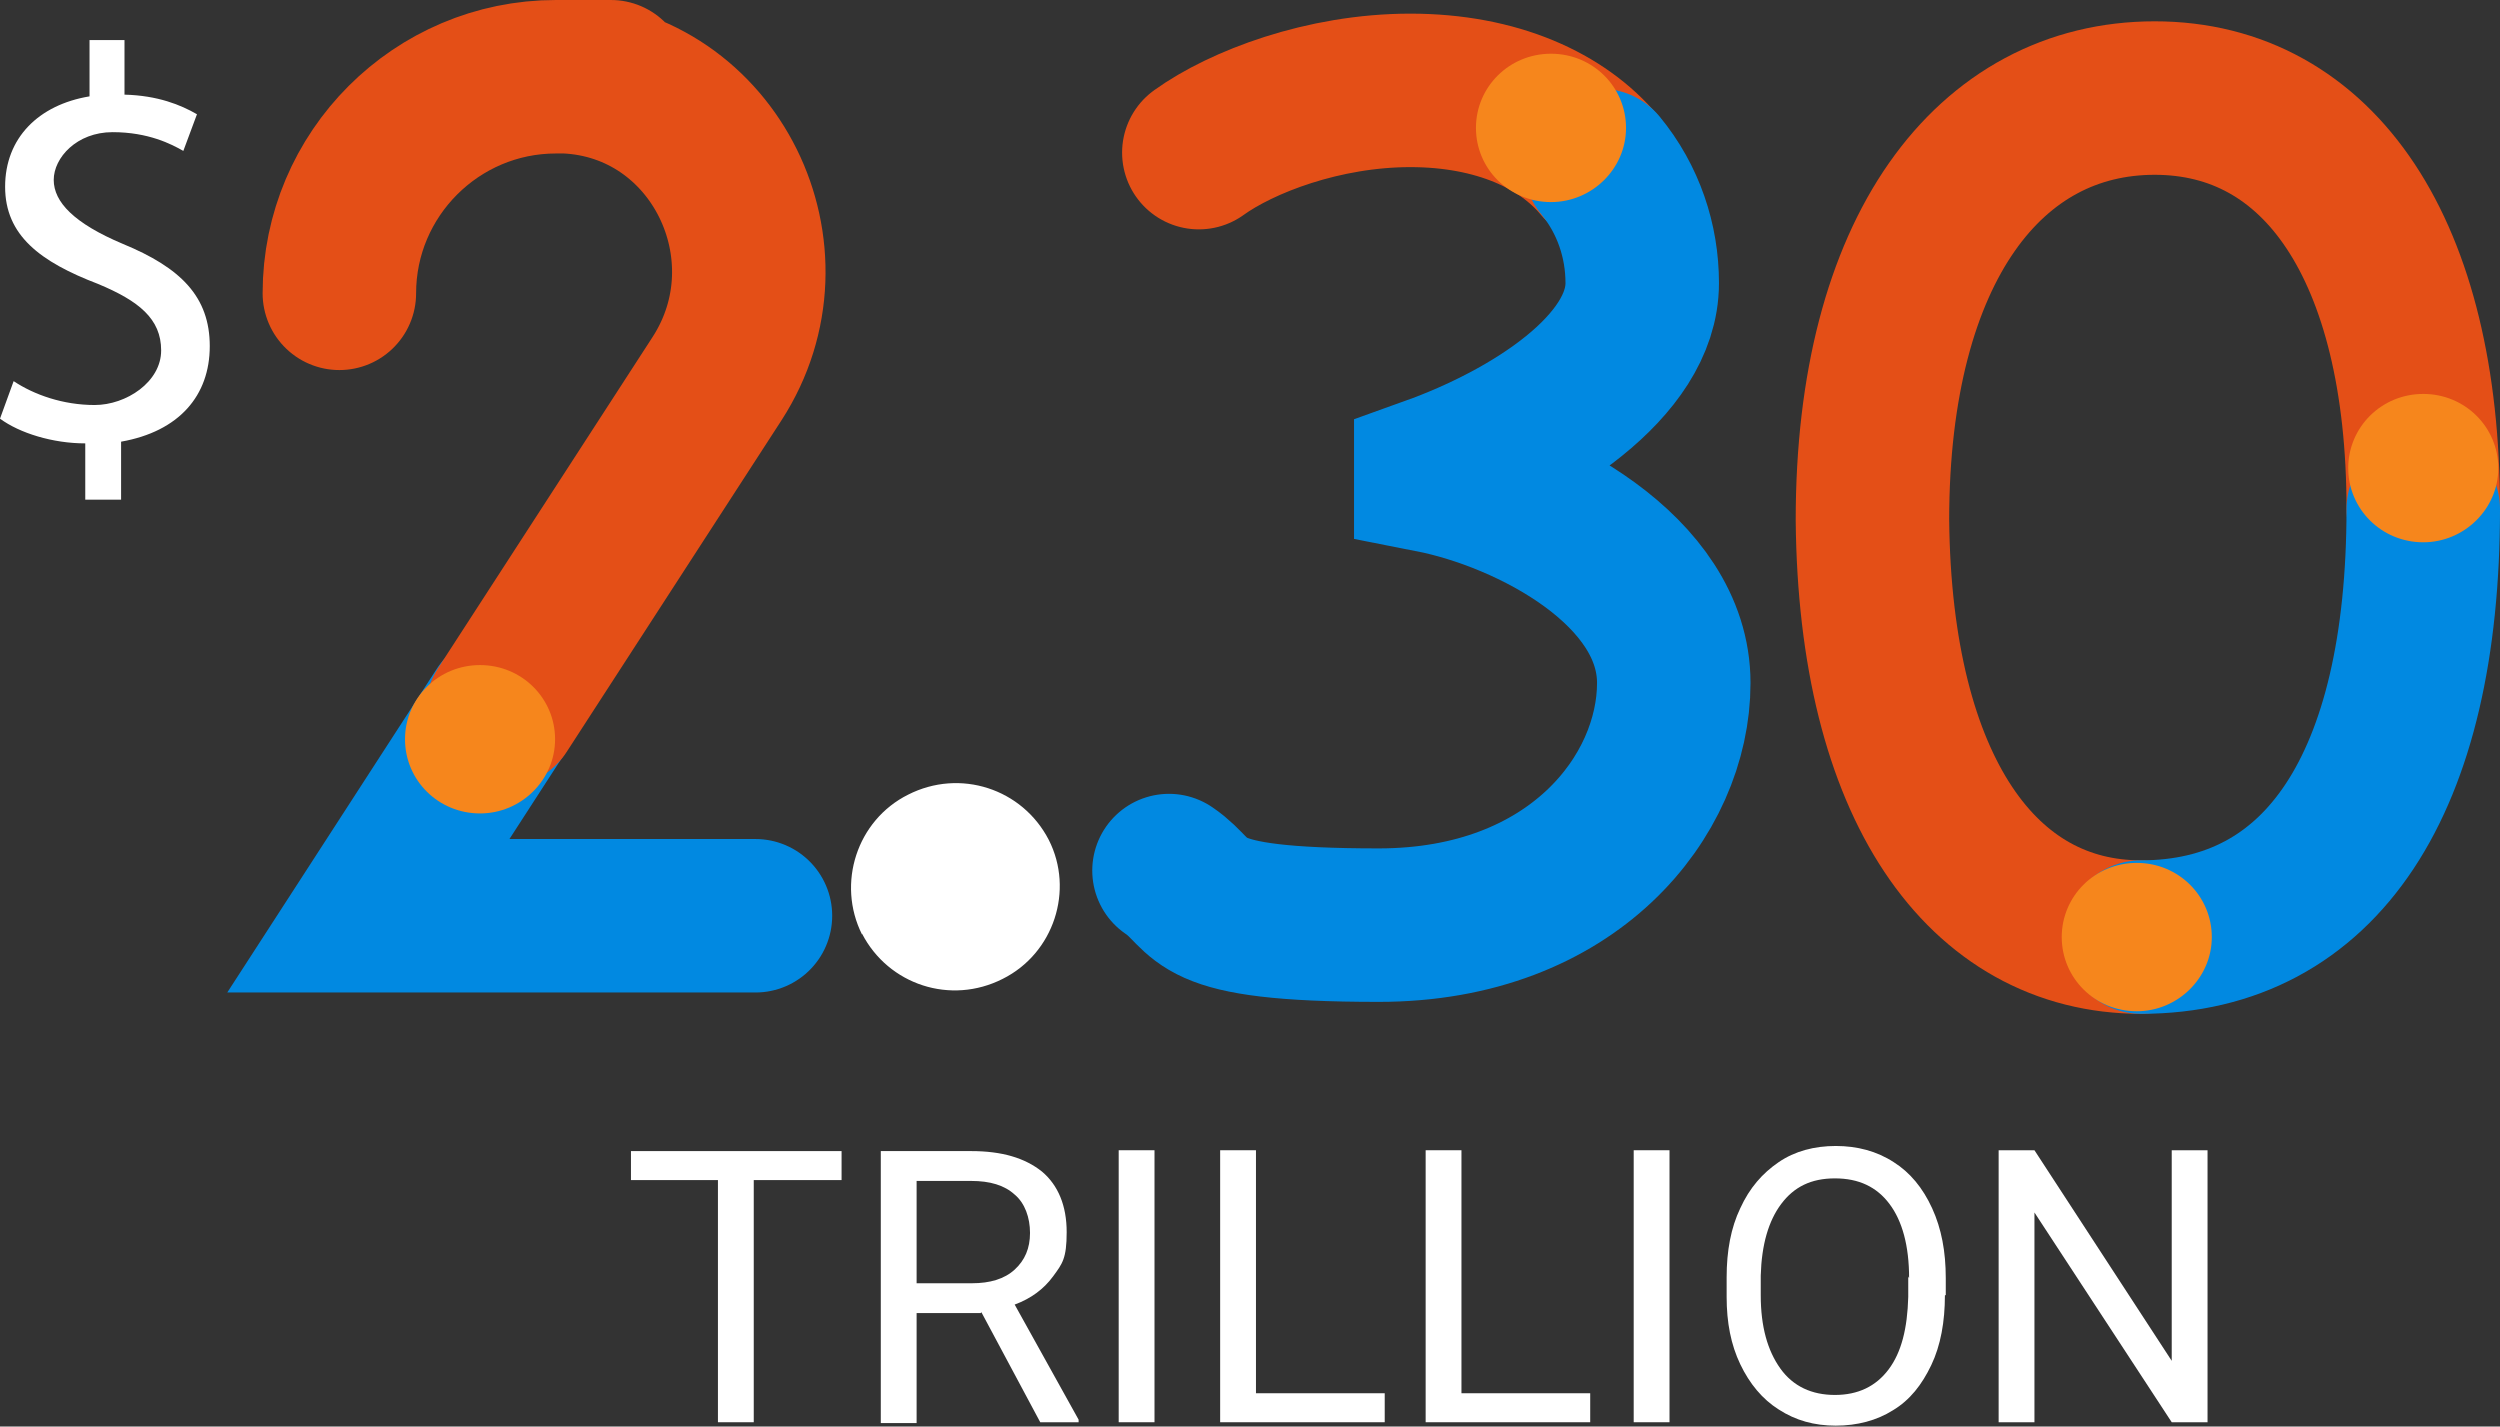
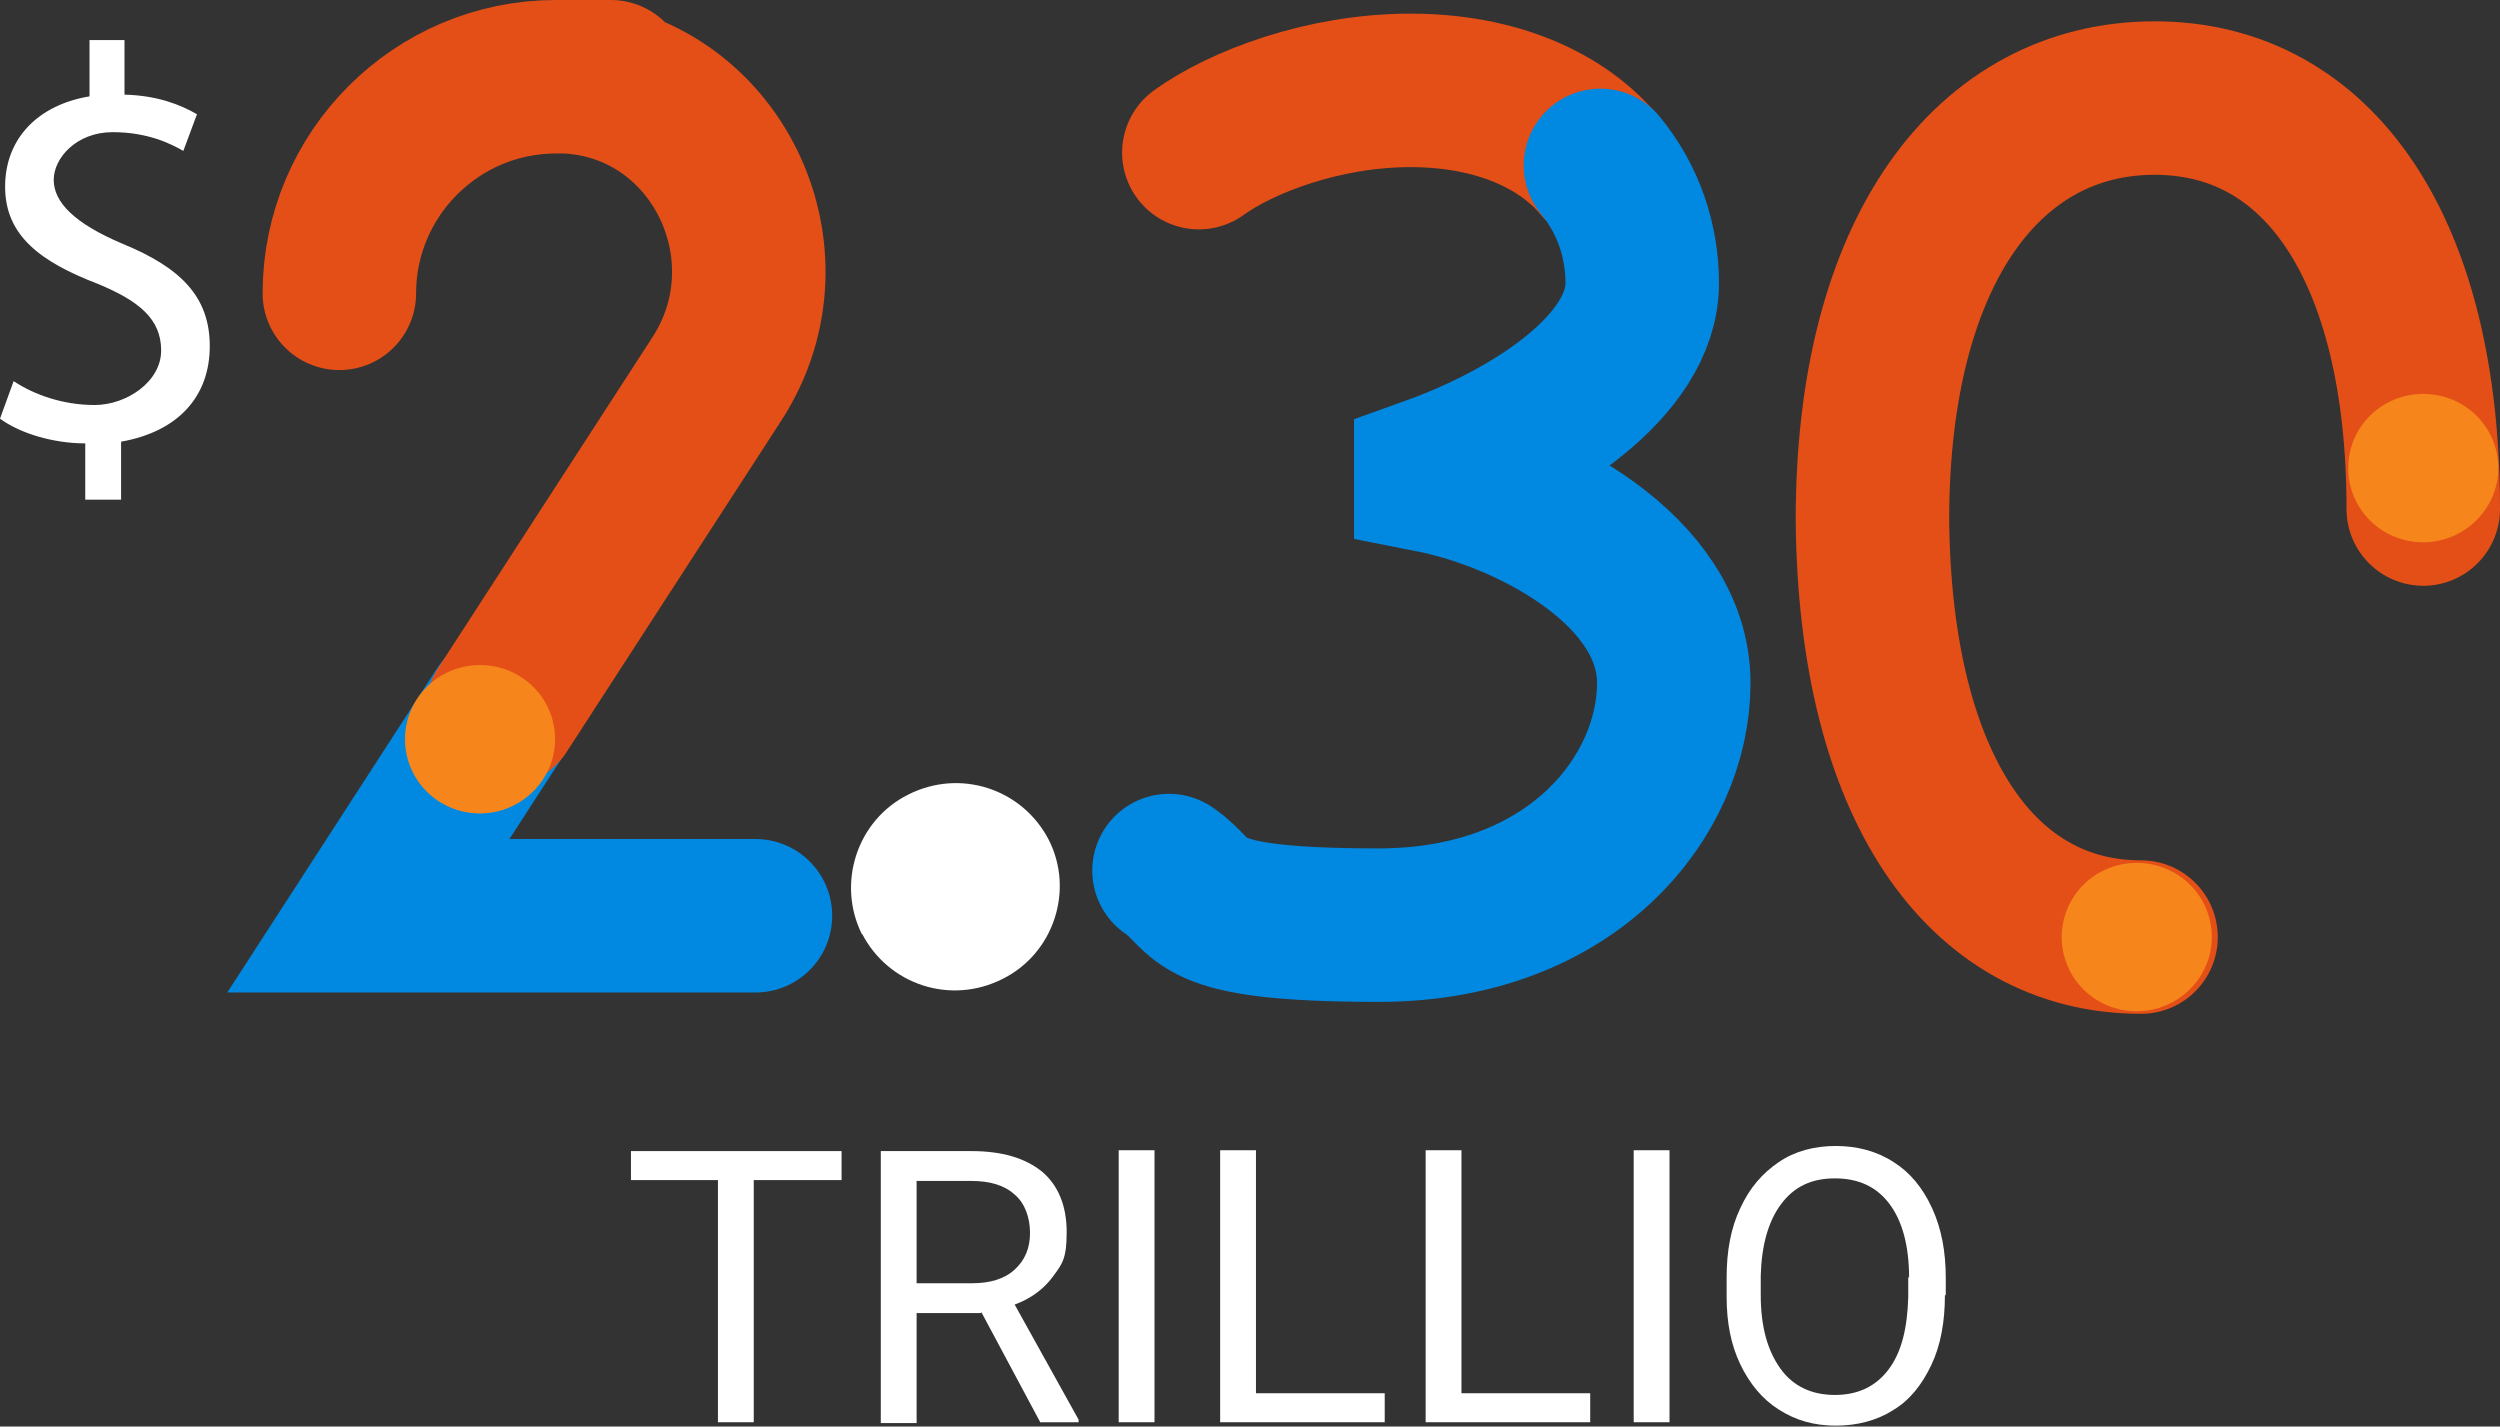
<svg xmlns="http://www.w3.org/2000/svg" id="Layer_1" version="1.1" viewBox="0 0 293.2 167.3">
  <rect x="0" y="0" width="293.2" height="167.3" fill="#333333" stroke="none" />
  <defs>
    <style>
      .st0 {
        stroke: #e44f17;
      }

      .st0, .st1 {
        fill: none;
        stroke-linecap: round;
        stroke-miterlimit: 10;
        stroke-width: 18px;
      }

      .st1 {
        stroke: #0189e1;
      }

      .st2 {
        fill: #fff;
      }

      .st3 {
        fill: #f6861c;
      }
    </style>
  </defs>
  <path class="st2" d="M98.6,138.4h-10.2v28.4h-4.2v-28.4h-10.2v-3.4h24.7v3.4Z" />
  <path class="st2" d="M115,154h-7.5v12.9h-4.2v-31.9h10.6c3.6,0,6.3.8,8.3,2.4,1.9,1.6,2.9,4,2.9,7.1s-.5,3.7-1.6,5.2c-1.1,1.5-2.6,2.6-4.5,3.3l7.5,13.5v.3h-4.5l-6.9-12.9h0ZM107.5,150.5h6.5c2.1,0,3.8-.5,5-1.6s1.8-2.5,1.8-4.3-.6-3.5-1.8-4.5c-1.2-1.1-2.9-1.6-5.1-1.6h-6.4v12.1h0s0,0,0,0Z" />
  <path class="st2" d="M135.4,166.8h-4.2v-31.9h4.2v31.9Z" />
  <path class="st2" d="M147.3,163.4h15.1v3.4h-19.3v-31.9h4.2v28.4h0Z" />
  <path class="st2" d="M171.4,163.4h15.1v3.4h-19.3v-31.9h4.2v28.4Z" />
  <path class="st2" d="M195.8,166.8h-4.2v-31.9h4.2v31.9Z" />
  <path class="st2" d="M228.1,151.9c0,3.1-.5,5.9-1.6,8.2s-2.5,4.1-4.5,5.3c-1.9,1.2-4.2,1.8-6.7,1.8s-4.7-.6-6.7-1.9c-1.9-1.2-3.4-3-4.5-5.3-1.1-2.3-1.6-4.9-1.6-7.9v-2.3c0-3.1.5-5.8,1.6-8.1,1.1-2.4,2.6-4.1,4.5-5.4s4.2-1.9,6.7-1.9,4.8.6,6.8,1.9c1.9,1.2,3.4,3,4.5,5.4s1.6,5.1,1.6,8.2v2h0ZM223.9,149.9c0-3.8-.8-6.7-2.3-8.7s-3.6-3-6.4-3-4.8,1-6.3,3-2.3,4.8-2.4,8.4v2.3c0,3.7.8,6.5,2.3,8.6s3.7,3.1,6.4,3.1,4.8-1,6.3-3c1.5-2,2.2-4.8,2.3-8.5v-2.4h0Z" />
-   <path class="st2" d="M258.9,166.8h-4.2l-16.1-24.6v24.6h-4.2v-31.9h4.2l16.1,24.7v-24.7h4.2v31.9Z" />
  <path class="st0" d="M140.6,17.9c5-3.6,14.6-7.3,24.8-7.3s17.9,3.6,22.2,8.8" />
  <path class="st1" d="M187.7,19.4c3.3,4,4.9,8.9,4.9,13.8,0,9.8-13.1,18.1-24.8,22.3v.3c11.7,2.3,28.5,11.1,28.5,24.3s-11.8,28.4-34.6,28.4-20-3.3-24.6-6.4" />
  <path class="st1" d="M58.8,83.3l-15.6,24.1h45.4" />
  <path class="st0" d="M39.8,34.4c0-14,11.4-25.4,25.4-25.4s.8,0,1.2,0c17.5.8,27.2,20.7,17.7,35.4l-25.2,38.9" />
  <path class="st0" d="M251.1,109.9c-18.6,0-31.2-17.4-31.5-48.9,0-31.9,13.8-49.5,33.1-49.5s31.5,17.8,31.5,48.2" />
-   <path class="st1" d="M284.2,59.7c0,32.3-12,50.2-33.1,50.2" />
  <path class="st3" d="M56.3,95.4c4.8,0,8.8-3.9,8.8-8.7s-3.9-8.7-8.8-8.7-8.8,3.9-8.8,8.7,3.9,8.7,8.8,8.7Z" />
  <path class="st2" d="M101.1,109.5c3.1,6,10.4,8.4,16.5,5.3,6-3,8.4-10.4,5.4-16.3-3.1-6-10.4-8.4-16.5-5.3-6,3-8.4,10.4-5.4,16.4Z" />
-   <path class="st3" d="M181.9,23.7c4.8,0,8.8-3.9,8.8-8.7s-3.9-8.7-8.8-8.7-8.8,3.9-8.8,8.7,3.9,8.7,8.8,8.7Z" />
  <path class="st3" d="M284.2,63.6c4.8,0,8.8-3.9,8.8-8.7s-3.9-8.7-8.8-8.7-8.8,3.9-8.8,8.7,3.9,8.7,8.8,8.7Z" />
  <path class="st3" d="M250.6,118.6c4.8,0,8.8-3.9,8.8-8.7s-3.9-8.7-8.8-8.7-8.8,3.9-8.8,8.7,3.9,8.7,8.8,8.7Z" />
  <path class="st2" d="M10,58.6v-6.6c-3.8,0-7.7-1.2-10-2.9l1.6-4.4c2.4,1.6,5.8,2.8,9.5,2.8s7.8-2.7,7.8-6.4-2.6-5.8-7.4-7.8C4.7,30.7.6,27.6.6,21.9s3.9-9.6,9.9-10.6v-6.6h4.1v6.4c3.9.1,6.6,1.2,8.5,2.3l-1.6,4.3c-1.4-.8-4.1-2.2-8.3-2.2s-6.9,3-6.9,5.6,2.4,5.1,8.1,7.5c6.8,2.8,10.2,6.2,10.2,12s-3.6,10-10.4,11.2v6.8h-4.2Z" />
</svg>